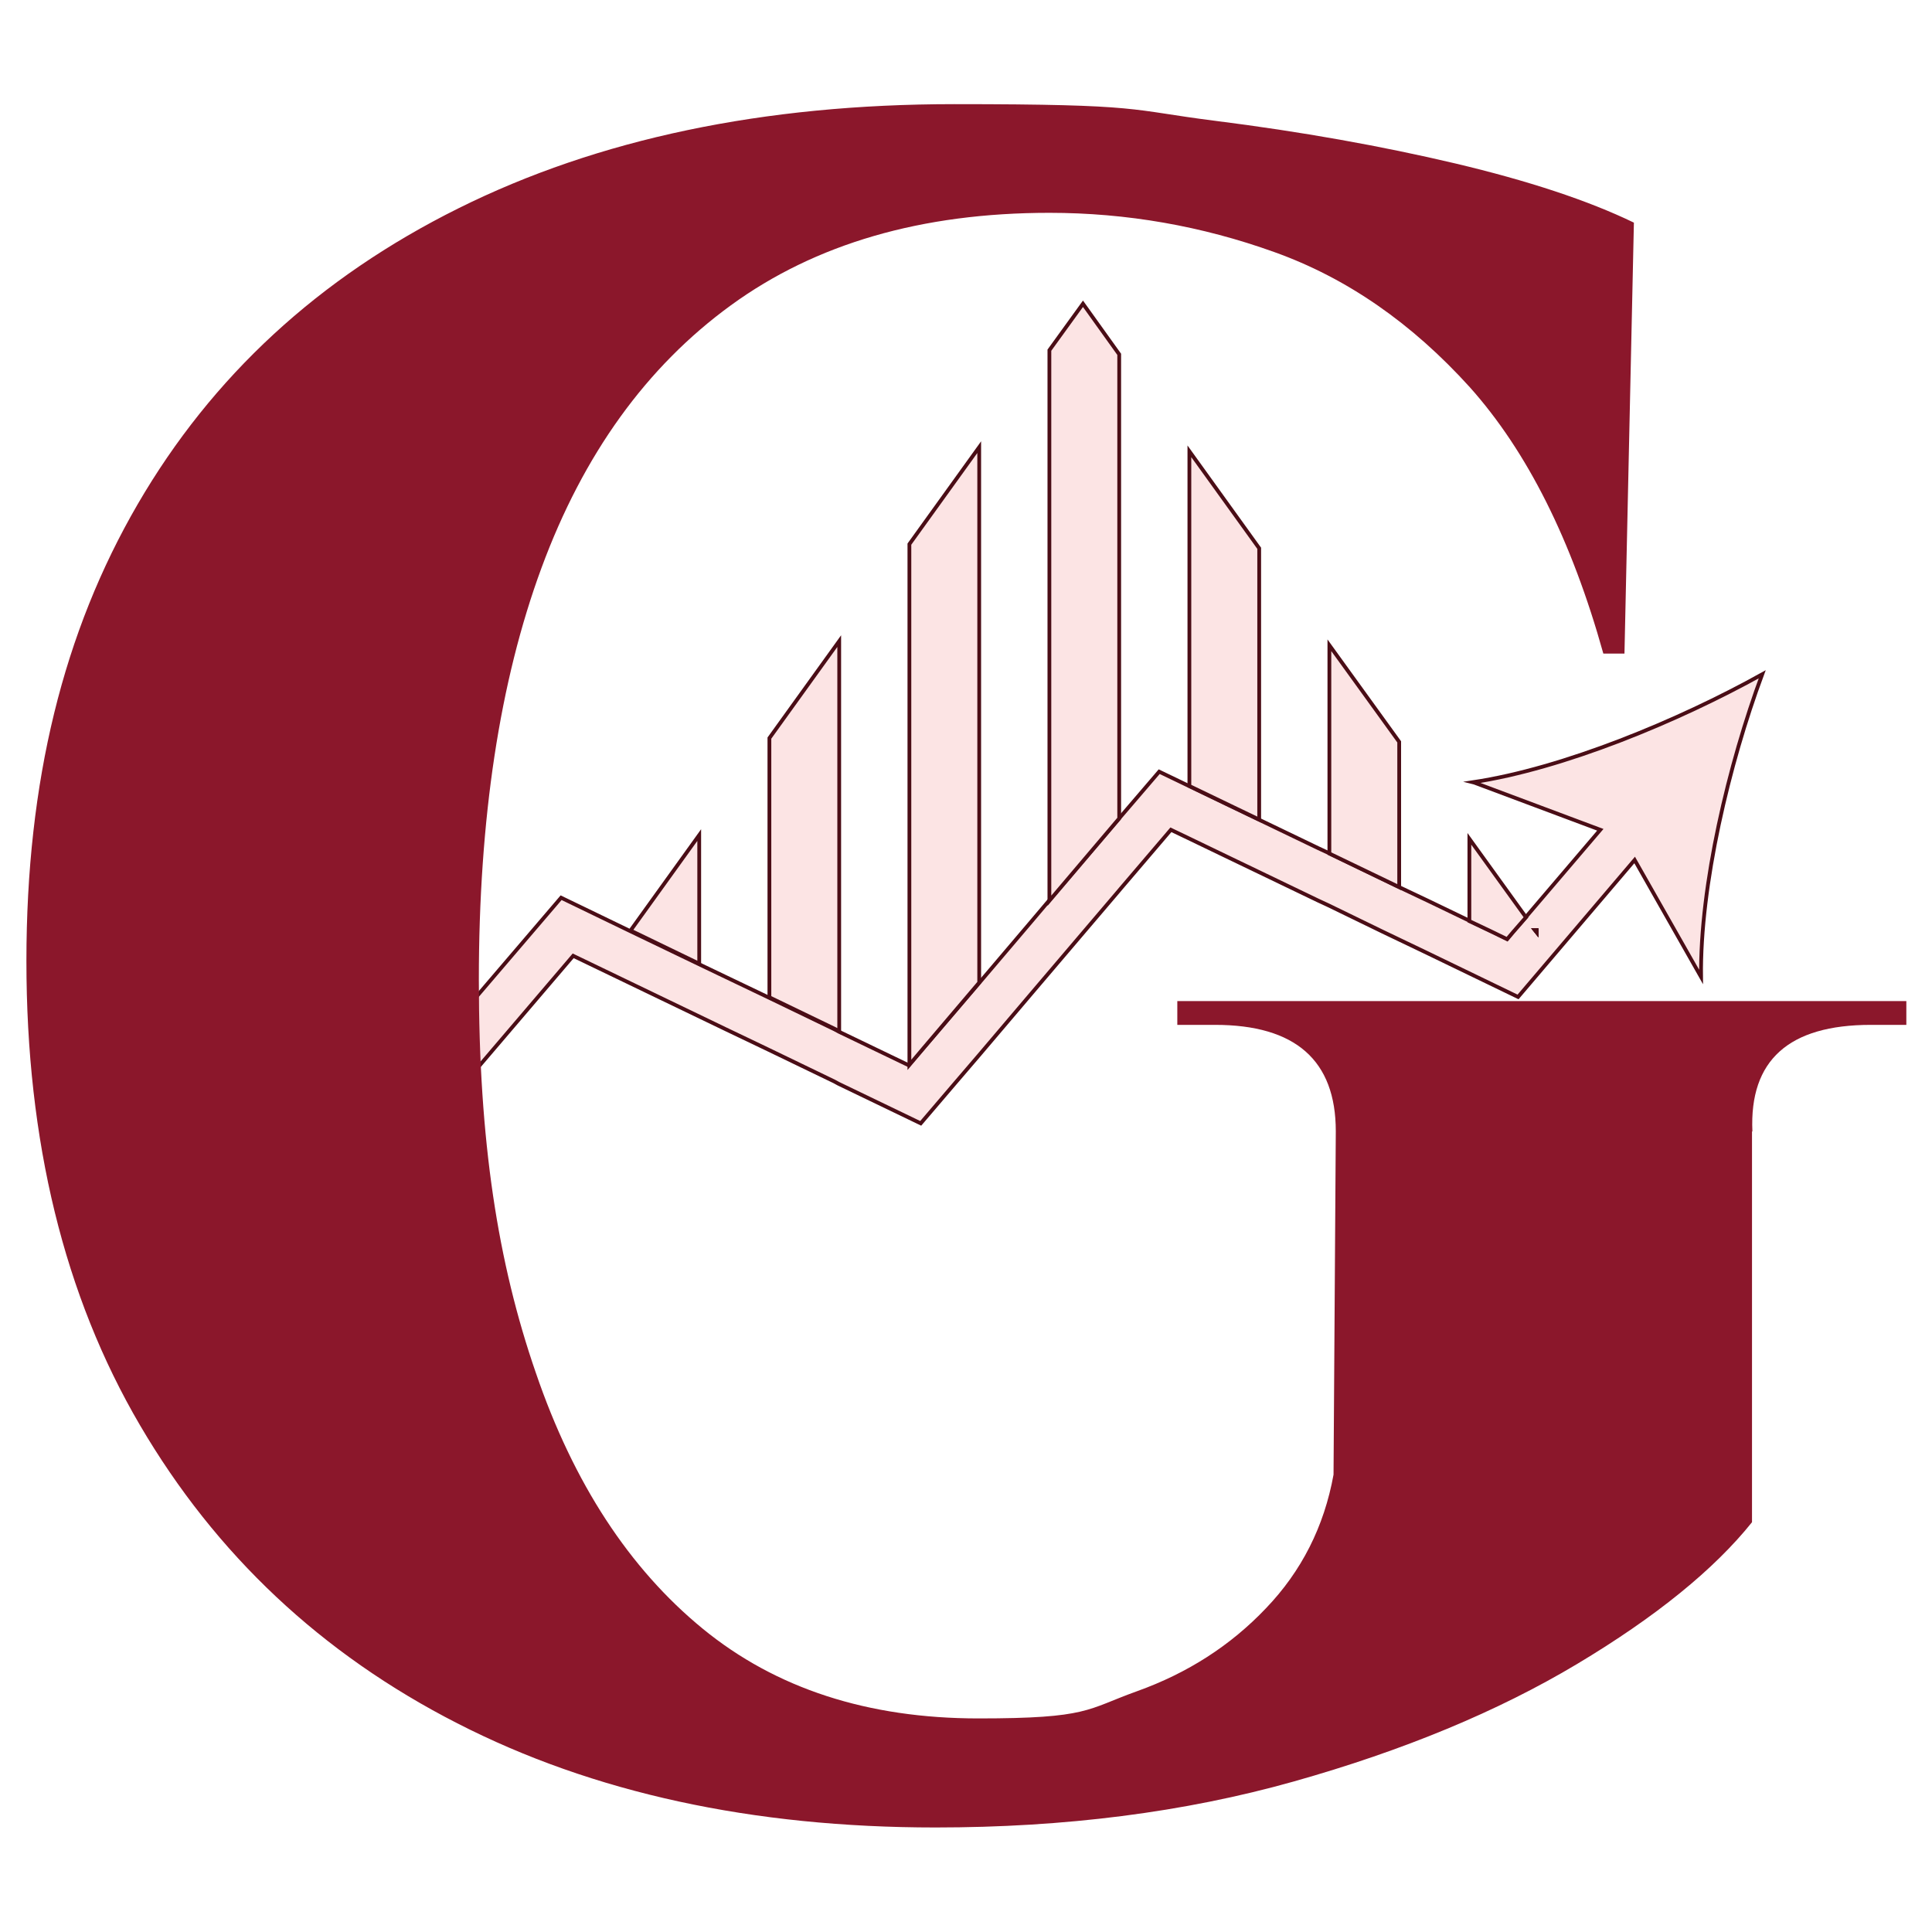
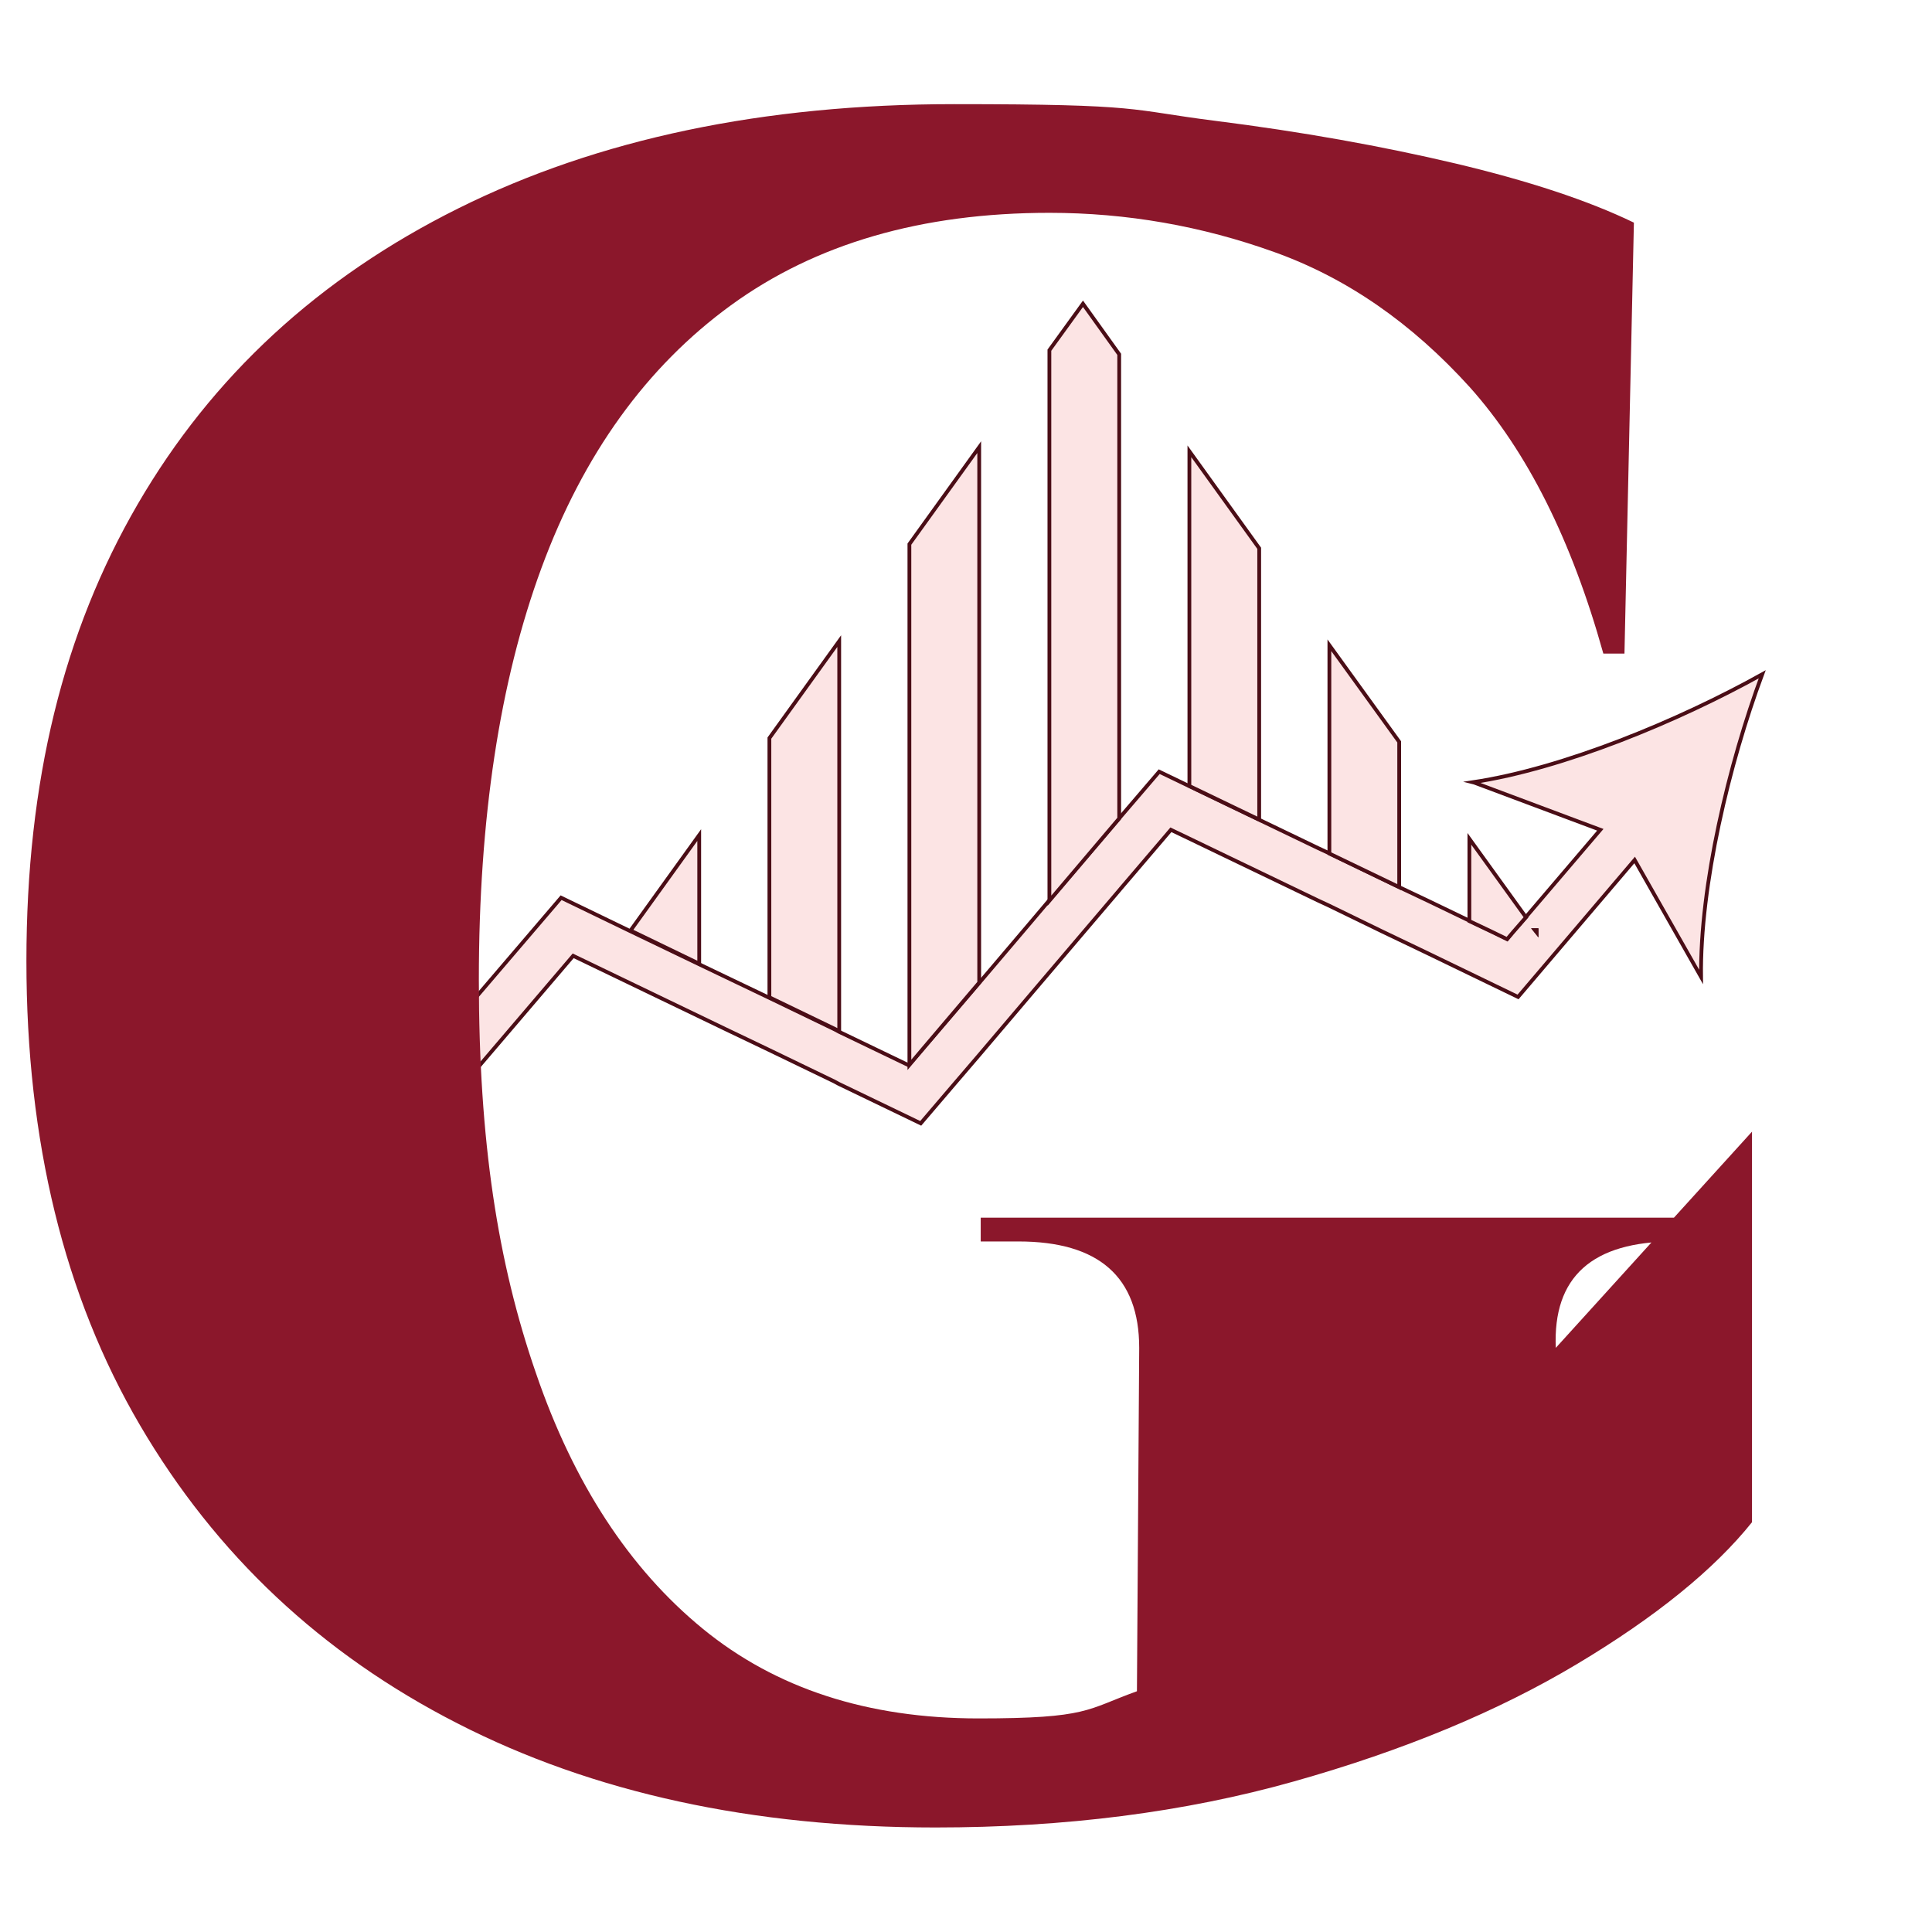
<svg xmlns="http://www.w3.org/2000/svg" id="Capa_1" viewBox="0 0 512 512">
  <defs>
    <style>      .st0 {        fill: #8b172b;      }      .st1 {        fill: #fce4e4;        stroke: #4a0d16;        stroke-miterlimit: 10;      }    </style>
  </defs>
  <g>
    <g>
      <path class="st1" d="M390.7,207.4l33.4,12.5-19.7,23.1-3.4,3.9-1.6,1.9-3.9-1.9-6.1-2.9-11-5.3-7.6-3.6-18.6-9-2.8-1.3-15.8-7.6-7.7-3.7-10.8-5.2-7.9-3.8-10.2,11.9-.5.6-18.6,21.8-4.4,5.2-14.1,16.6-14.8,17.3-3.8,4.4h0c0,0-18.5-8.9-18.5-8.9l-1.1-.6-17.4-8.4-11.5-5.5-7.1-3.4-18.3-8.8-18.2-8.8-23,26.9v19.2l26.2-30.7,40.3,19.4,11.5,5.5,17.4,8.4,1.1.6,21.8,10.5.6-.7,8.2-9.6,6.6-7.7,14.1-16.6,13.7-16.1,9.2-10.8.5-.6,13.4-15.7,4.6,2.2,10.8,5.2,7.7,3.7,15.8,7.6,2.8,1.3,14.4,7,11.7,5.6,24.2,11.7,30.9-36.3,17.6,31c-.3-24.3,7.4-56.5,16.2-80.2-22.1,12.3-52.7,25-76.7,28.6ZM407.2,247l-.4-.5h.4v.5Z" />
      <polygon class="st1" points="407.2 246.5 407.2 247 406.8 246.5 407.2 246.5" />
    </g>
    <polygon class="st1" points="222.4 169.9 222.4 273.3 221.3 272.7 203.9 264.3 203.9 195.6 222.4 169.9" />
    <polygon class="st1" points="259.5 118.5 259.5 260.4 244.8 277.7 241 282.2 241 144.2 259.5 118.5" />
    <polygon class="st1" points="296.6 93.9 296.6 216.9 278.1 238.7 278.1 92.8 287 80.5 296.6 93.9" />
    <polygon class="st1" points="333.7 145.3 333.7 217.2 326 213.5 315.2 208.3 315.2 119.6 333.7 145.3" />
    <polygon class="st1" points="370.8 196.6 370.8 235.1 352.3 226.2 352.3 171 370.8 196.6" />
    <polygon class="st1" points="185.3 221.3 185.3 255.4 167.1 246.6 185.3 221.3" />
    <polygon class="st1" points="389.4 222.3 404.4 243.1 401 247 399.4 248.9 395.5 247 389.4 244.1 389.4 222.3" />
-     <polygon class="st1" points="407.2 246.5 407.2 247 406.8 246.5 407.2 246.5" />
  </g>
-   <path class="st0" d="M464.3,299.9v103.5c-10,12.5-25.5,25.1-46.4,37.6-20.9,12.5-45.9,22.9-75,31.1-29.1,8.2-60.8,12.2-95,12.2-48.5,0-90.8-9.2-126.7-27.6-36-18.4-64-44.7-84.1-79-20.1-34.3-30.1-75.3-30.1-123s9.8-87.2,29.5-121.1c19.7-33.9,48-60,85-78.4,37-18.4,80.8-27.6,131.4-27.6s46,1.5,69,4.4c23,2.9,44.2,6.7,63.7,11.3,19.4,4.6,35.2,9.8,47.4,15.7l-2.5,114.2h-5.6c-8.4-30.1-20.2-53.6-35.4-70.6-15.3-16.9-32.5-28.9-51.8-35.8-19.2-6.9-39.1-10.4-59.6-10.4-33.9,0-62,8.2-84.4,24.5-22.4,16.3-39.1,39.5-50.2,69.6-11.1,30.1-16.6,66.5-16.6,109.2s5,74.9,15.1,104.1c10,29.3,24.8,51.9,44.2,67.8,19.4,15.9,43.8,23.8,73.1,23.8s28.6-2.4,42-7.2c13.4-4.8,24.8-12.1,34.2-22,9.4-9.8,15.4-21.6,17.9-35.4l.6-91c0-18.8-10.7-28.2-32-28.2h-10v-6.3h193.2v6.3h-9.4c-21.8,0-32.2,9.4-31.4,28.2Z" />
+   <path class="st0" d="M464.3,299.9v103.5c-10,12.5-25.5,25.1-46.4,37.6-20.9,12.5-45.9,22.9-75,31.1-29.1,8.2-60.8,12.2-95,12.2-48.5,0-90.8-9.2-126.7-27.6-36-18.4-64-44.7-84.1-79-20.1-34.3-30.1-75.3-30.1-123s9.8-87.2,29.5-121.1c19.7-33.9,48-60,85-78.4,37-18.4,80.8-27.6,131.4-27.6s46,1.5,69,4.4c23,2.9,44.2,6.7,63.7,11.3,19.4,4.6,35.2,9.8,47.4,15.7l-2.5,114.2h-5.6c-8.4-30.1-20.2-53.6-35.4-70.6-15.3-16.9-32.5-28.9-51.8-35.8-19.2-6.9-39.1-10.4-59.6-10.4-33.9,0-62,8.2-84.4,24.5-22.4,16.3-39.1,39.5-50.2,69.6-11.1,30.1-16.6,66.5-16.6,109.2s5,74.9,15.1,104.1c10,29.3,24.8,51.9,44.2,67.8,19.4,15.9,43.8,23.8,73.1,23.8s28.6-2.4,42-7.2l.6-91c0-18.8-10.7-28.2-32-28.2h-10v-6.3h193.2v6.3h-9.4c-21.8,0-32.2,9.4-31.4,28.2Z" />
</svg>